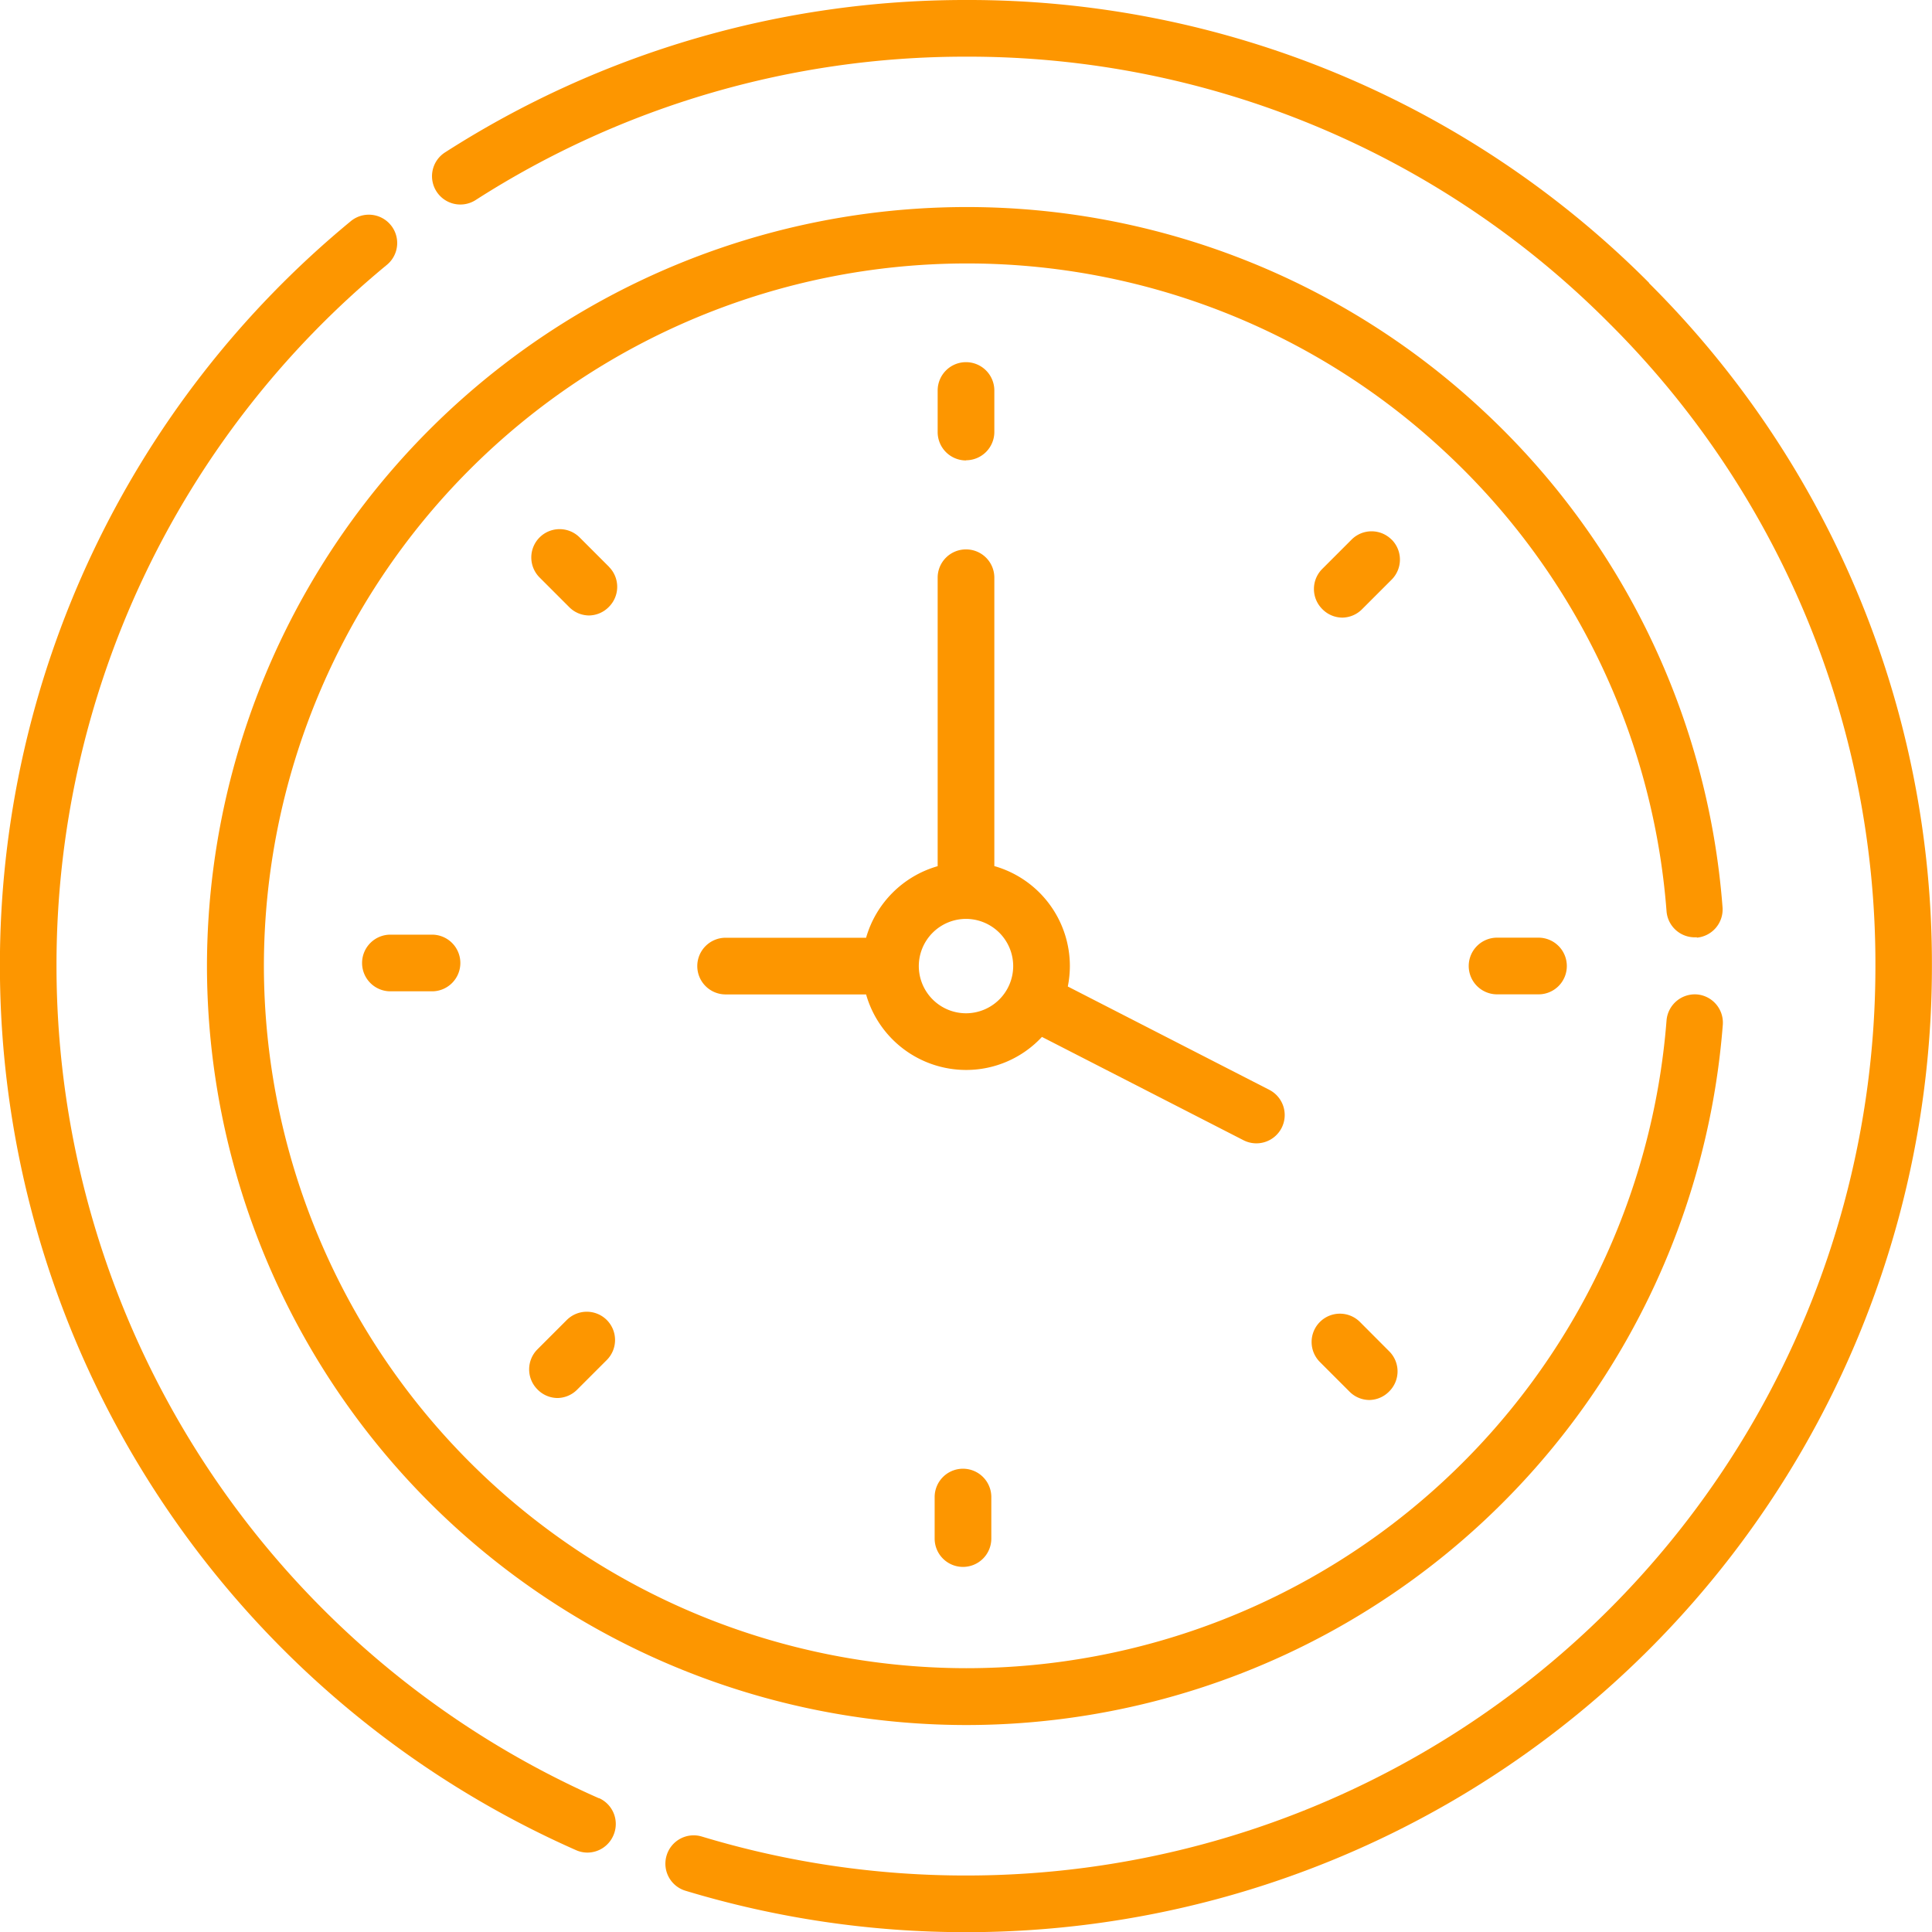
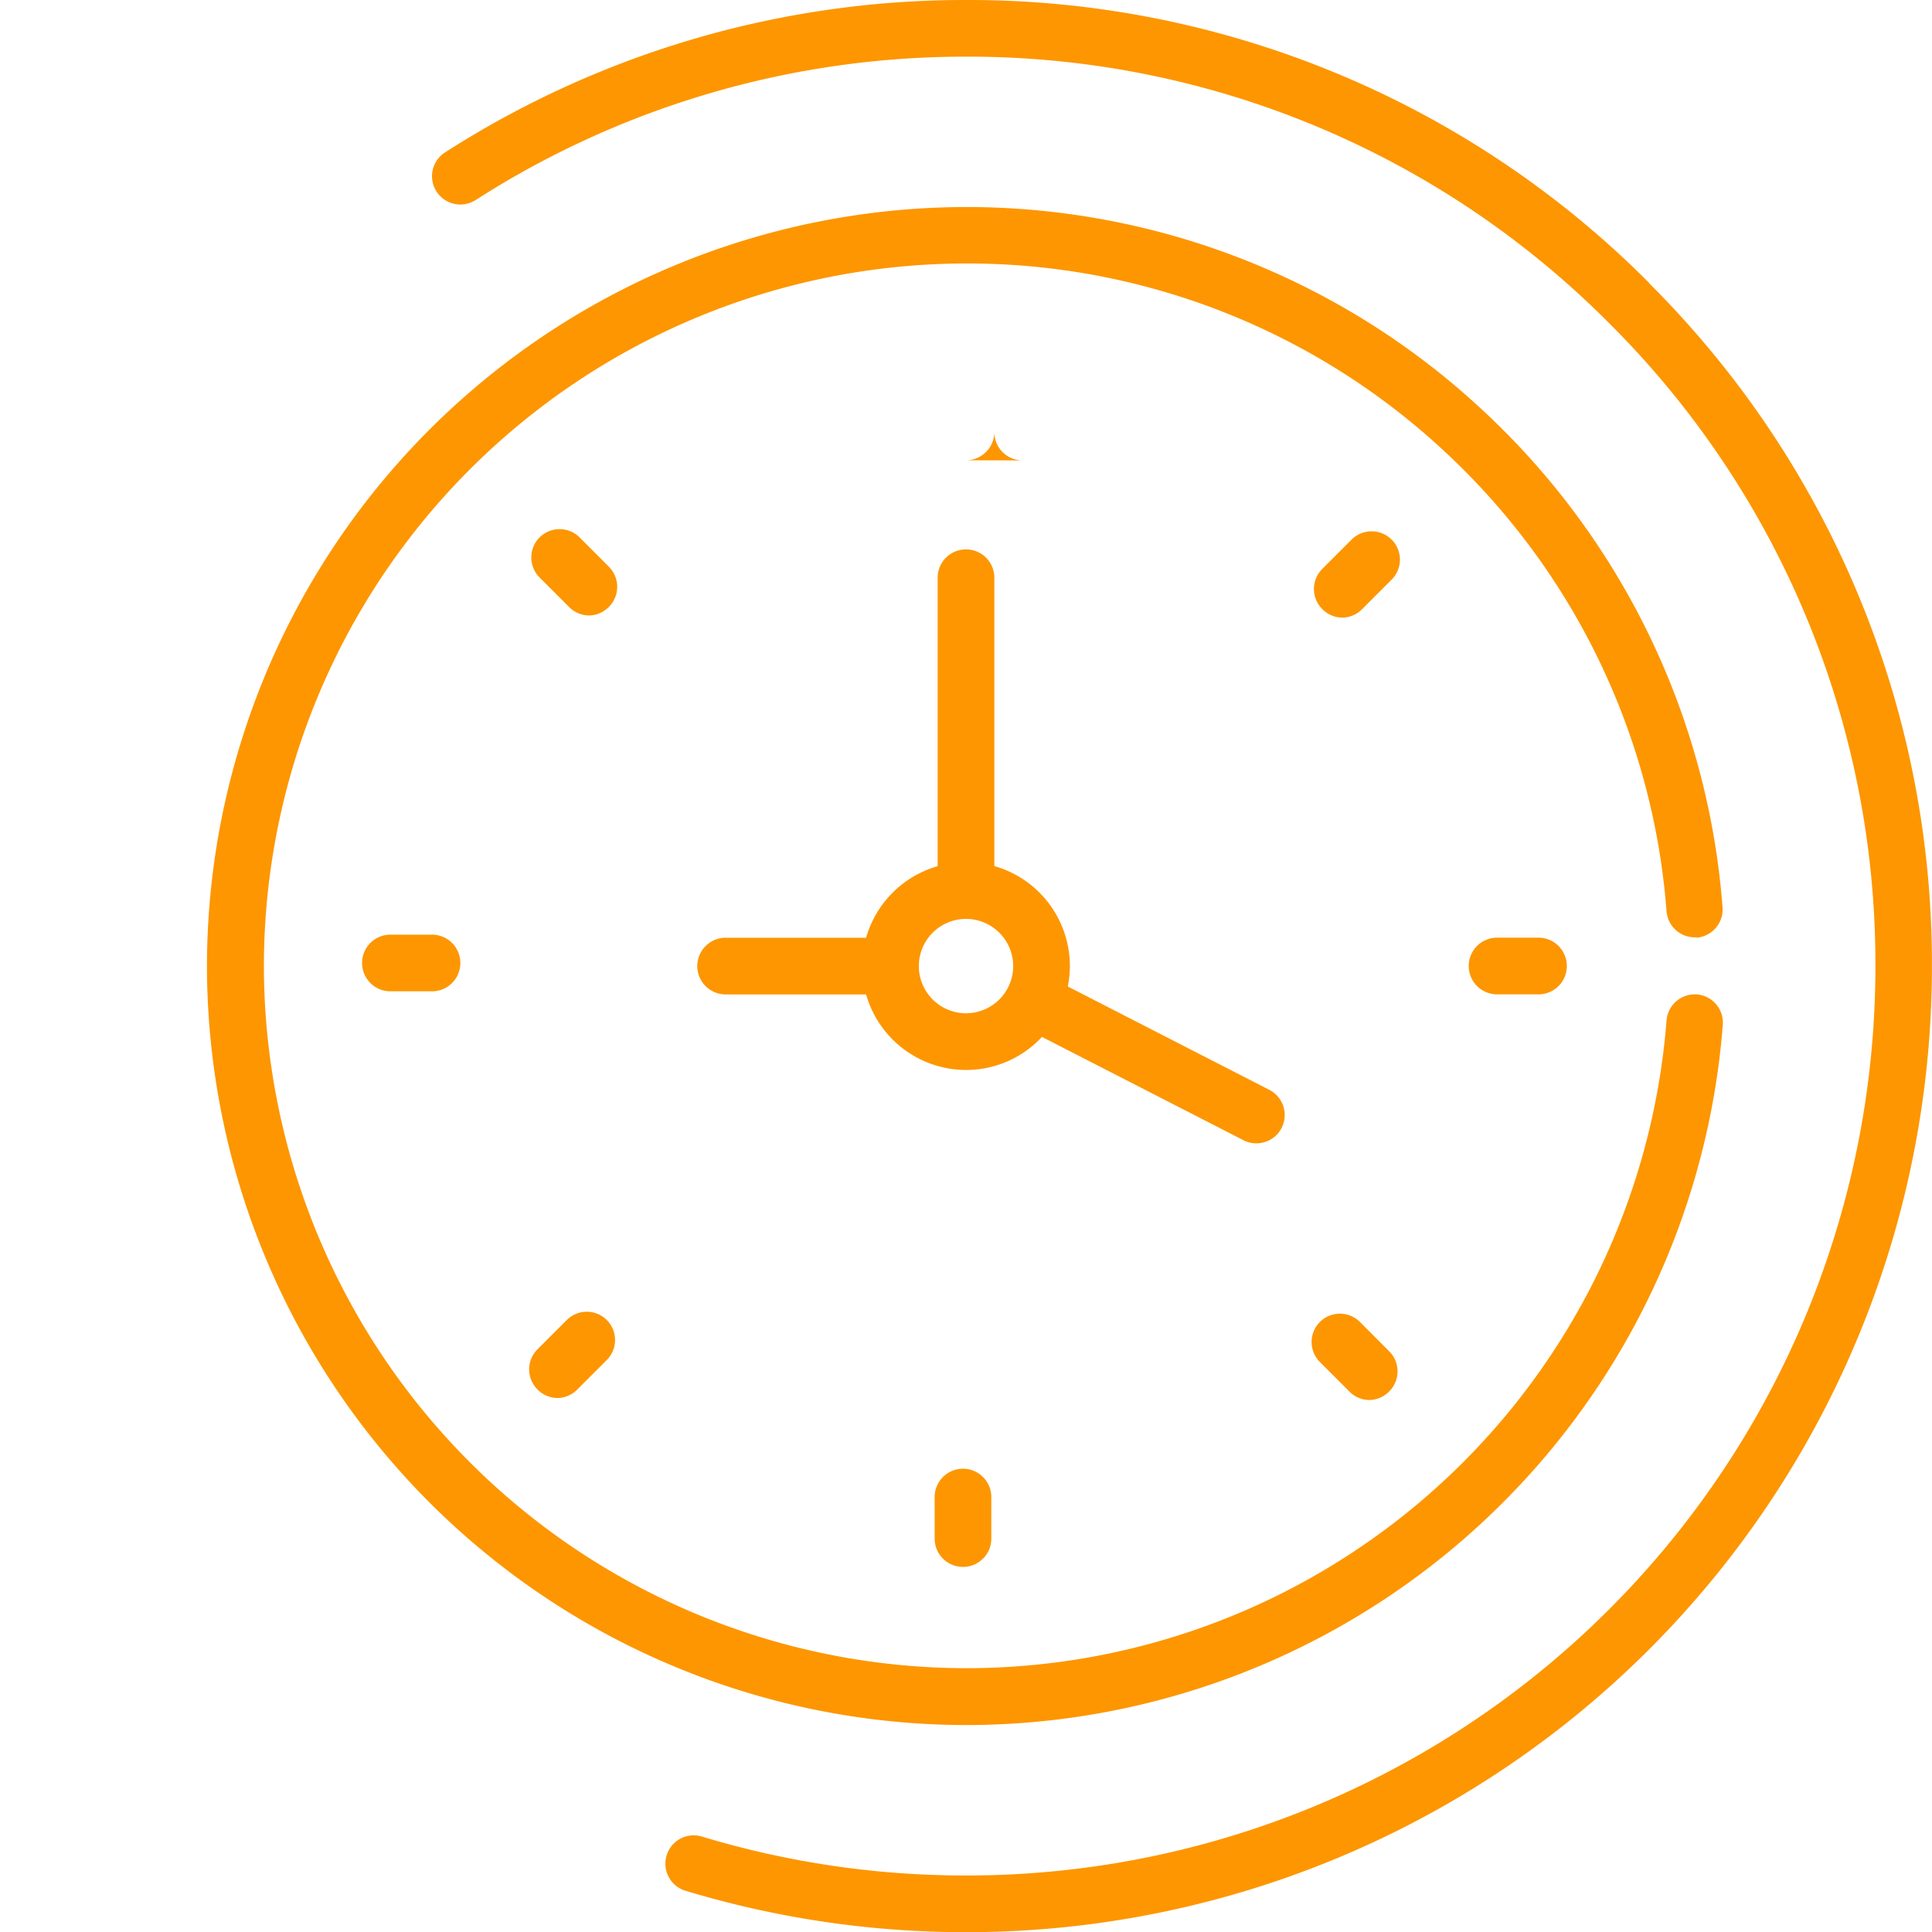
<svg xmlns="http://www.w3.org/2000/svg" id="Group_716" data-name="Group 716" width="22.432" height="22.432" viewBox="0 0 22.432 22.432">
-   <path id="Path_5314" data-name="Path 5314" d="M-1075.5,50.927a.329.329,0,0,0,.329-.329v-.482a.329.329,0,0,0-.329-.328.329.329,0,0,0-.329.328V50.6a.329.329,0,0,0,.329.329Zm0,0" transform="translate(1086.716 -45.583)" fill="#FD9600" />
+   <path id="Path_5314" data-name="Path 5314" d="M-1075.5,50.927a.329.329,0,0,0,.329-.329v-.482V50.6a.329.329,0,0,0,.329.329Zm0,0" transform="translate(1086.716 -45.583)" fill="#FD9600" />
  <path id="Path_5315" data-name="Path 5315" d="M-1038.165,66.423a.328.328,0,0,0-.464,0l-.341.341a.329.329,0,0,0,0,.465.328.328,0,0,0,.233.1.328.328,0,0,0,.232-.1l.341-.341a.329.329,0,0,0,0-.465Zm0,0" transform="translate(1054.322 -60.158)" fill="#FD9600" />
  <path id="Path_5316" data-name="Path 5316" d="M-1023.6,106.045a.329.329,0,0,0-.329.329.329.329,0,0,0,.329.329h.482a.328.328,0,0,0,.328-.329.329.329,0,0,0-.328-.329Zm0,0" transform="translate(1040.982 -95.158)" fill="#FD9600" />
  <path id="Path_5317" data-name="Path 5317" d="M-1038.72,142.9a.329.329,0,0,0-.465,0,.329.329,0,0,0,0,.465l.341.341a.327.327,0,0,0,.232.1.328.328,0,0,0,.232-.1.328.328,0,0,0,0-.465Zm0,0" transform="translate(1054.51 -127.551)" fill="#FD9600" />
  <path id="Path_5318" data-name="Path 5318" d="M-1076.129,158.273v.482a.329.329,0,0,0,.329.329.329.329,0,0,0,.329-.329v-.482a.329.329,0,0,0-.329-.329.329.329,0,0,0-.329.329Zm0,0" transform="translate(1086.981 -140.891)" fill="#FD9600" />
  <path id="Path_5319" data-name="Path 5319" d="M-1115.322,142.689l-.341.341a.329.329,0,0,0,0,.465.328.328,0,0,0,.232.1.328.328,0,0,0,.232-.1l.341-.341a.329.329,0,0,0,0-.465.329.329,0,0,0-.464,0Zm0,0" transform="translate(1121.903 -127.363)" fill="#FD9600" />
  <path id="Path_5320" data-name="Path 5320" d="M-1131.758,105.744a.329.329,0,0,0-.329.329.329.329,0,0,0,.329.329h.483a.329.329,0,0,0,.329-.329.329.329,0,0,0-.329-.329Zm0,0" transform="translate(1136.291 -94.892)" fill="#FD9600" />
  <path id="Path_5321" data-name="Path 5321" d="M-1114.644,66.551l-.341-.341a.329.329,0,0,0-.465,0,.329.329,0,0,0,0,.465l.341.341a.327.327,0,0,0,.232.1.328.328,0,0,0,.232-.1.329.329,0,0,0,0-.465Zm0,0" transform="translate(1121.715 -59.97)" fill="#FD9600" />
  <path id="Path_5322" data-name="Path 5322" d="M-1095.318,73.752l2.341,1.2a.329.329,0,0,0,.442-.142.329.329,0,0,0-.142-.443l-2.34-1.2a1.218,1.218,0,0,0,.024-.238,1.207,1.207,0,0,0-.877-1.16V68.42a.328.328,0,0,0-.329-.328.328.328,0,0,0-.329.328V71.77a1.211,1.211,0,0,0-.831.831h-1.631a.329.329,0,0,0-.329.329.329.329,0,0,0,.329.329h1.631a1.208,1.208,0,0,0,1.16.877,1.2,1.2,0,0,0,.881-.383Zm-.881-.274a.549.549,0,0,1-.548-.548.549.549,0,0,1,.548-.548.549.549,0,0,1,.548.548.549.549,0,0,1-.548.548Zm0,0" transform="translate(1107.415 -61.713)" fill="#FD9600" />
  <path id="Path_5323" data-name="Path 5323" d="M-1129.943,43.117a.329.329,0,0,0,.3-.353,8.782,8.782,0,0,0-2.785-5.771,8.784,8.784,0,0,0-6-2.359,8.822,8.822,0,0,0-8.812,8.812,8.822,8.822,0,0,0,8.813,8.813,8.813,8.813,0,0,0,8.787-8.13.329.329,0,0,0-.3-.353.33.33,0,0,0-.353.3,8.156,8.156,0,0,1-8.131,7.523,8.164,8.164,0,0,1-8.155-8.155,8.164,8.164,0,0,1,8.155-8.155,8.128,8.128,0,0,1,5.554,2.183,8.124,8.124,0,0,1,2.577,5.34.328.328,0,0,0,.353.3Zm0,0" transform="translate(1149.643 -32.23)" fill="#FD9600" />
  <path id="Path_5324" data-name="Path 5324" d="M-1111.118,17.687a11.144,11.144,0,0,0-7.931-3.285,11.177,11.177,0,0,0-6.049,1.769.328.328,0,0,0-.1.454.329.329,0,0,0,.454.1,10.52,10.52,0,0,1,5.694-1.665,10.489,10.489,0,0,1,7.466,3.093,10.489,10.489,0,0,1,3.093,7.466,10.553,10.553,0,0,1-10.559,10.559,10.569,10.569,0,0,1-3.066-.452.328.328,0,0,0-.41.219.328.328,0,0,0,.219.41,11.227,11.227,0,0,0,3.256.481,11.21,11.21,0,0,0,11.216-11.216,11.144,11.144,0,0,0-3.285-7.931Zm0,0" transform="translate(1130.266 -14.402)" fill="#FD9600" />
-   <path id="Path_5325" data-name="Path 5325" d="M-1160.515,53.767a10.569,10.569,0,0,1-6.3-9.663,10.532,10.532,0,0,1,3.836-8.142.328.328,0,0,0,.044-.463.329.329,0,0,0-.463-.044,11.188,11.188,0,0,0-4.074,8.649,11.227,11.227,0,0,0,6.69,10.265.326.326,0,0,0,.133.028.329.329,0,0,0,.3-.2.329.329,0,0,0-.168-.433Zm0,0" transform="translate(1167.471 -32.887)" fill="#FD9600" />
</svg>